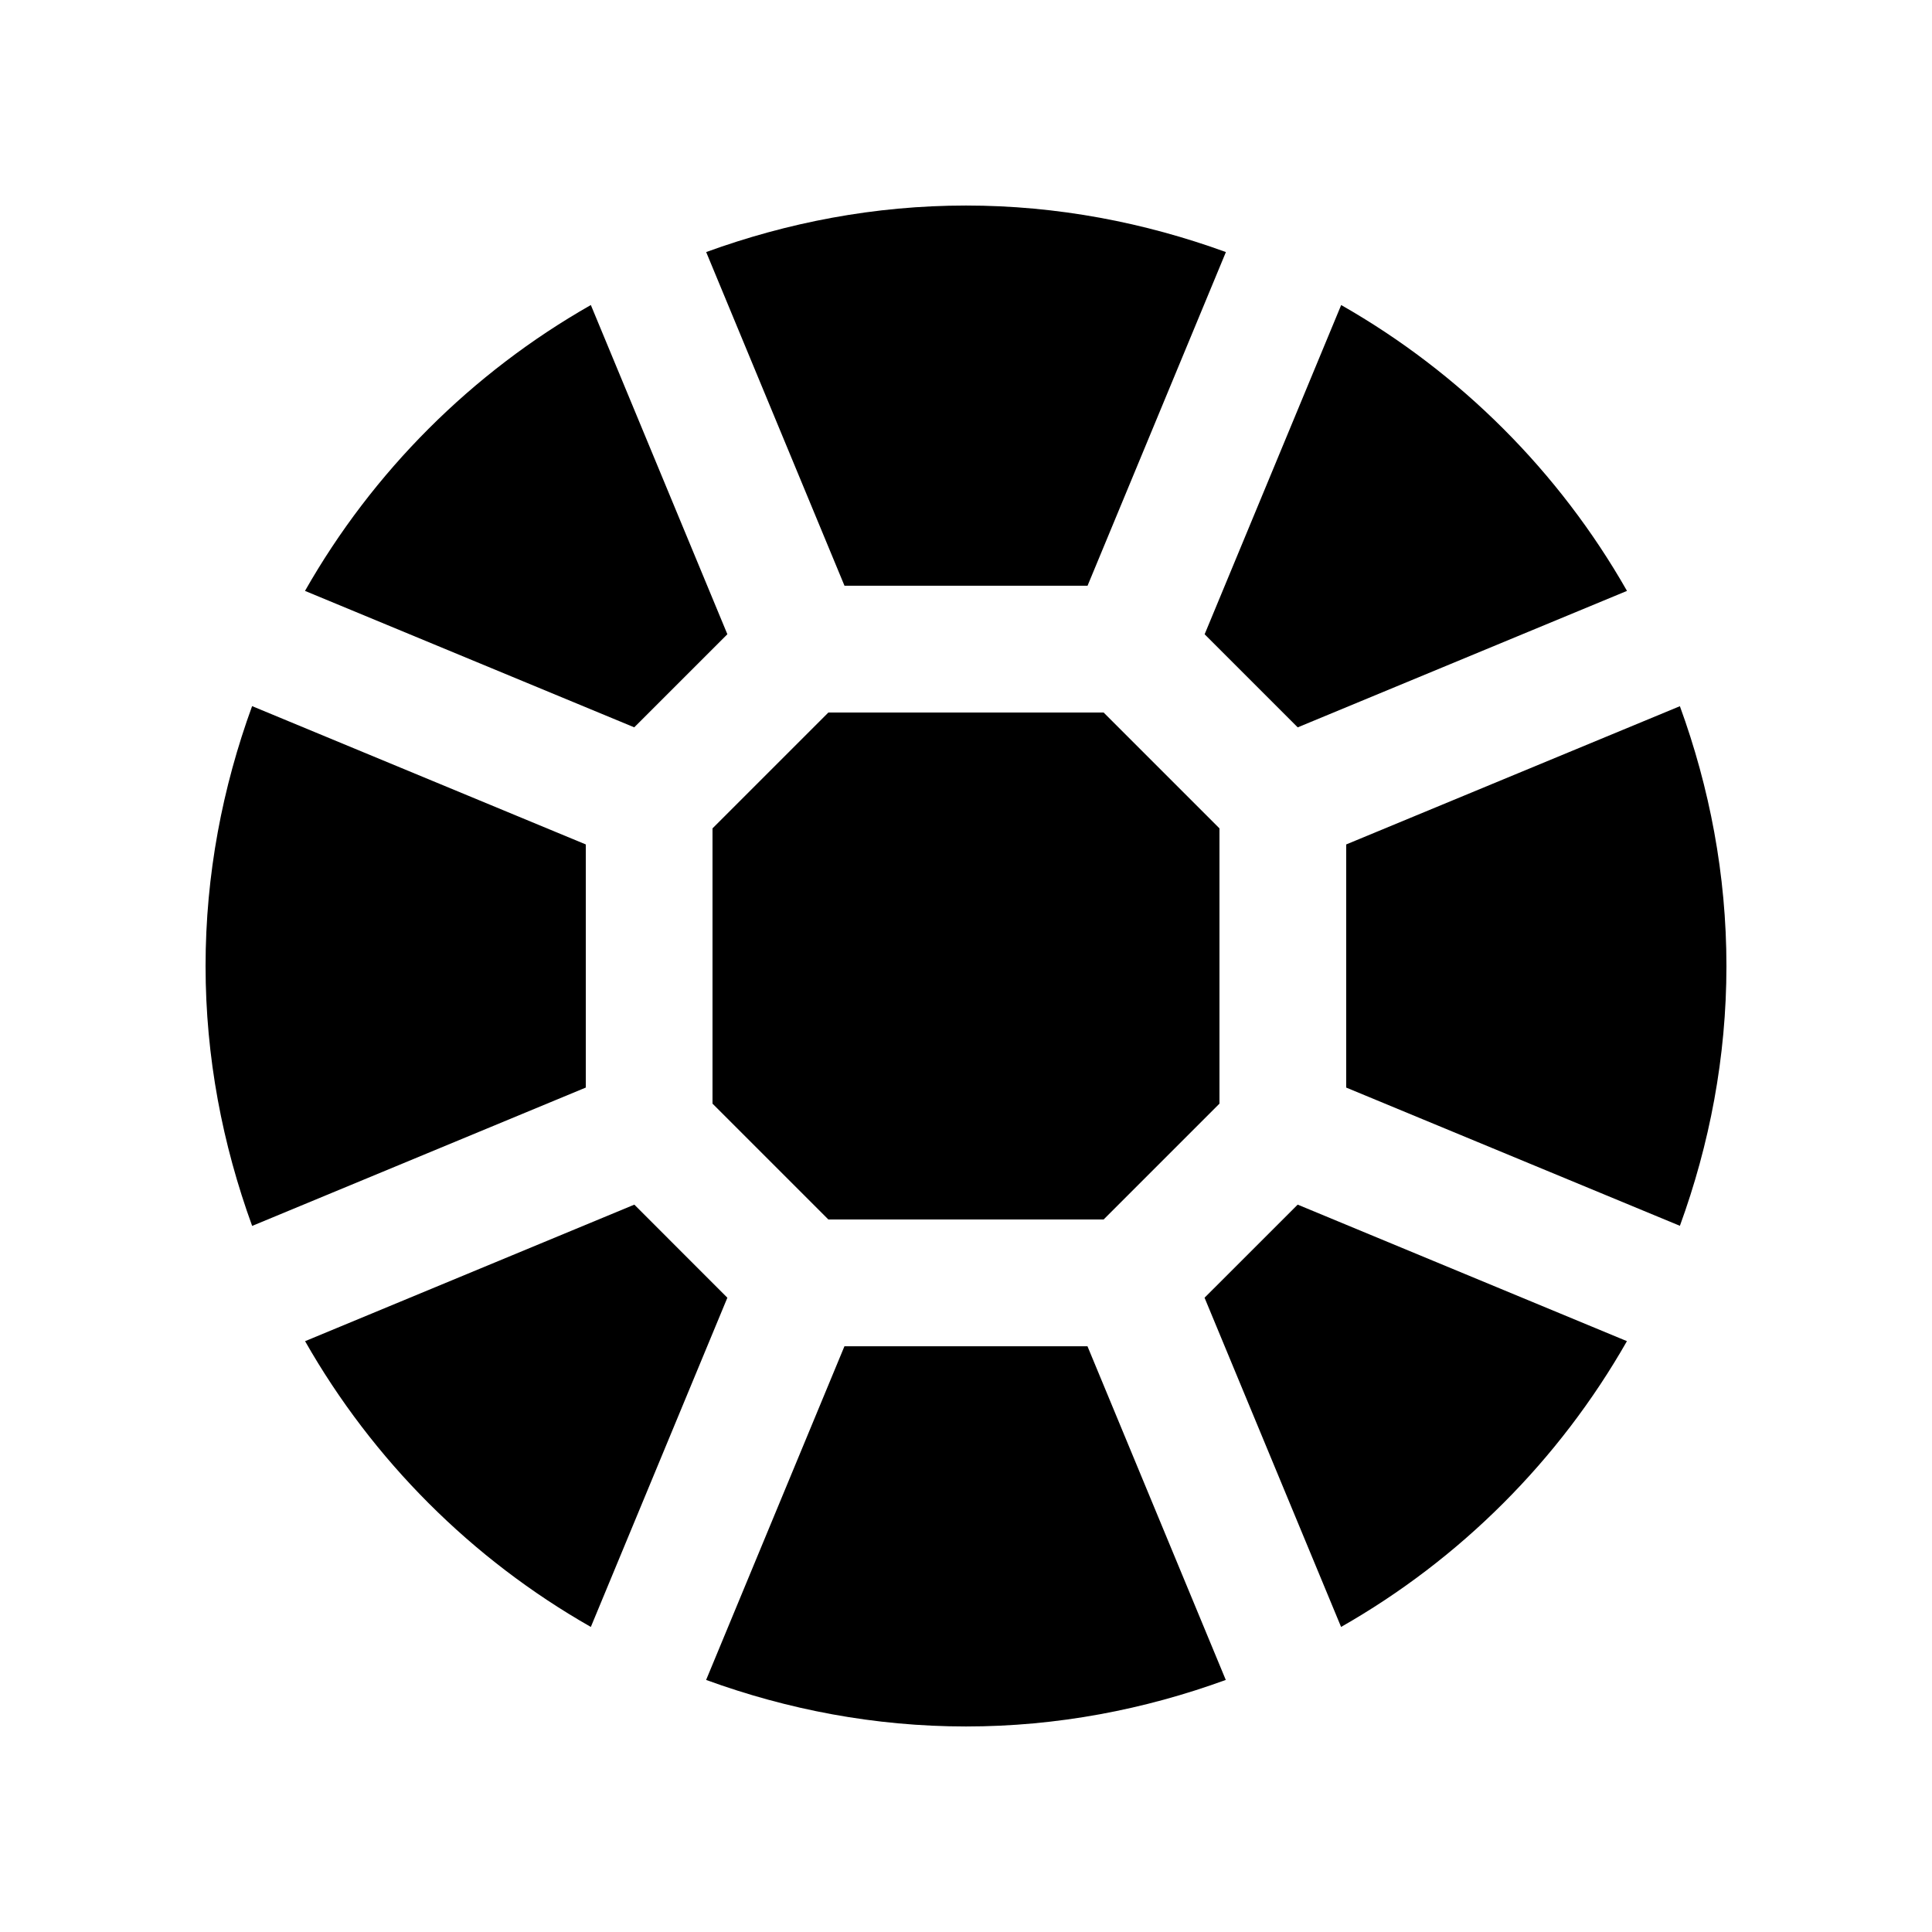
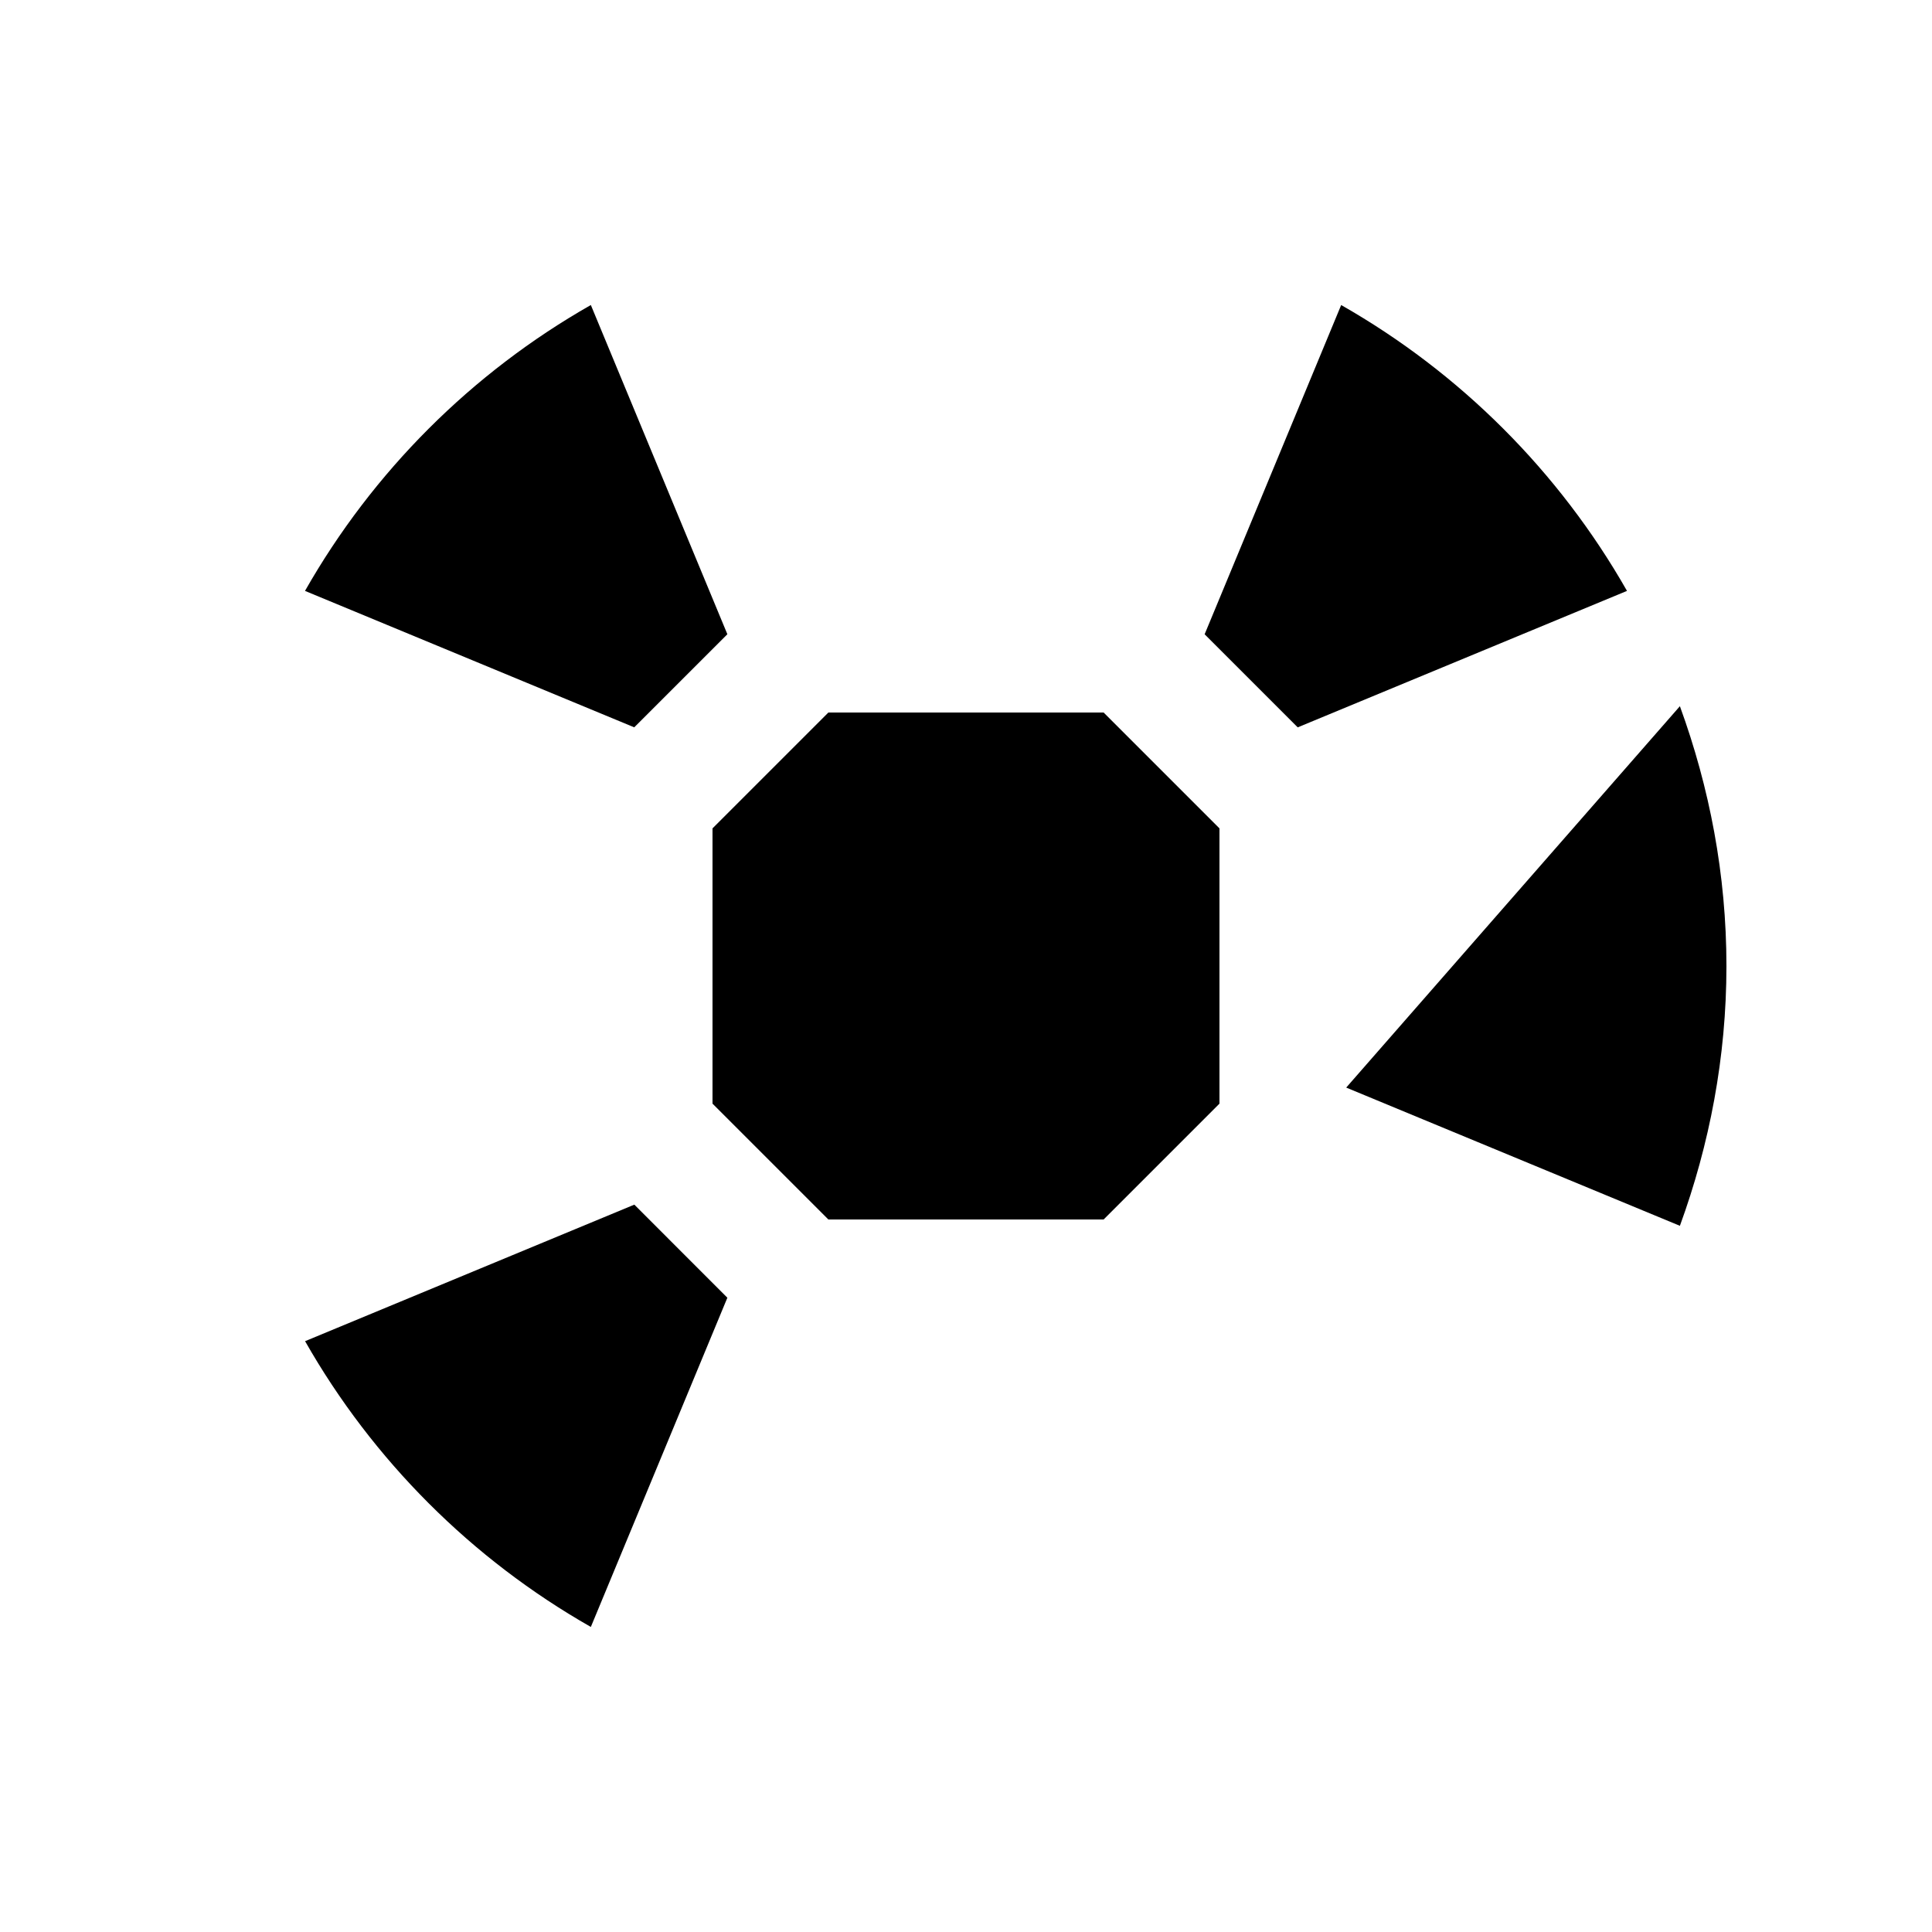
<svg xmlns="http://www.w3.org/2000/svg" fill="#000000" width="800px" height="800px" version="1.1" viewBox="144 144 512 512">
  <g>
    <path d="m363.53 467.18-30.707-30.703v-72.949l30.707-30.703h72.938l30.703 30.703v72.949l-30.703 30.703z" />
    <path d="m463.24 312.09 24.668 24.668 87.262-36.164c-17.973-31.574-44.184-57.777-75.746-75.754z" />
-     <path d="m367.8 299.23h64.41l36.668-88.43c-21.535-7.832-44.652-12.332-68.875-12.332s-47.348 4.5-68.859 12.332z" />
-     <path d="m210.81 331.13c-7.84 21.52-12.332 44.637-12.332 68.871 0 24.207 4.504 47.332 12.344 68.879l88.418-36.664v-64.434z" />
-     <path d="m500.76 432.22 88.43 36.633c7.836-21.516 12.332-44.641 12.332-68.848 0-24.234-4.492-47.34-12.332-68.855l-88.43 36.637z" />
-     <path d="m432.19 500.77h-64.402l-36.66 88.43c21.52 7.844 44.633 12.332 68.871 12.332 24.223 0 47.332-4.492 68.844-12.332z" />
-     <path d="m487.9 463.24-24.68 24.668 36.18 87.246c31.574-17.973 57.781-44.184 75.754-75.734z" />
+     <path d="m500.76 432.22 88.43 36.633c7.836-21.516 12.332-44.641 12.332-68.848 0-24.234-4.492-47.34-12.332-68.855z" />
    <path d="m312.08 336.75 24.68-24.668-36.18-87.25c-31.574 17.965-57.789 44.172-75.754 75.762z" />
    <path d="m336.76 487.91-24.656-24.668-87.254 36.184c17.957 31.547 44.156 57.758 75.73 75.73z" />
  </g>
</svg>